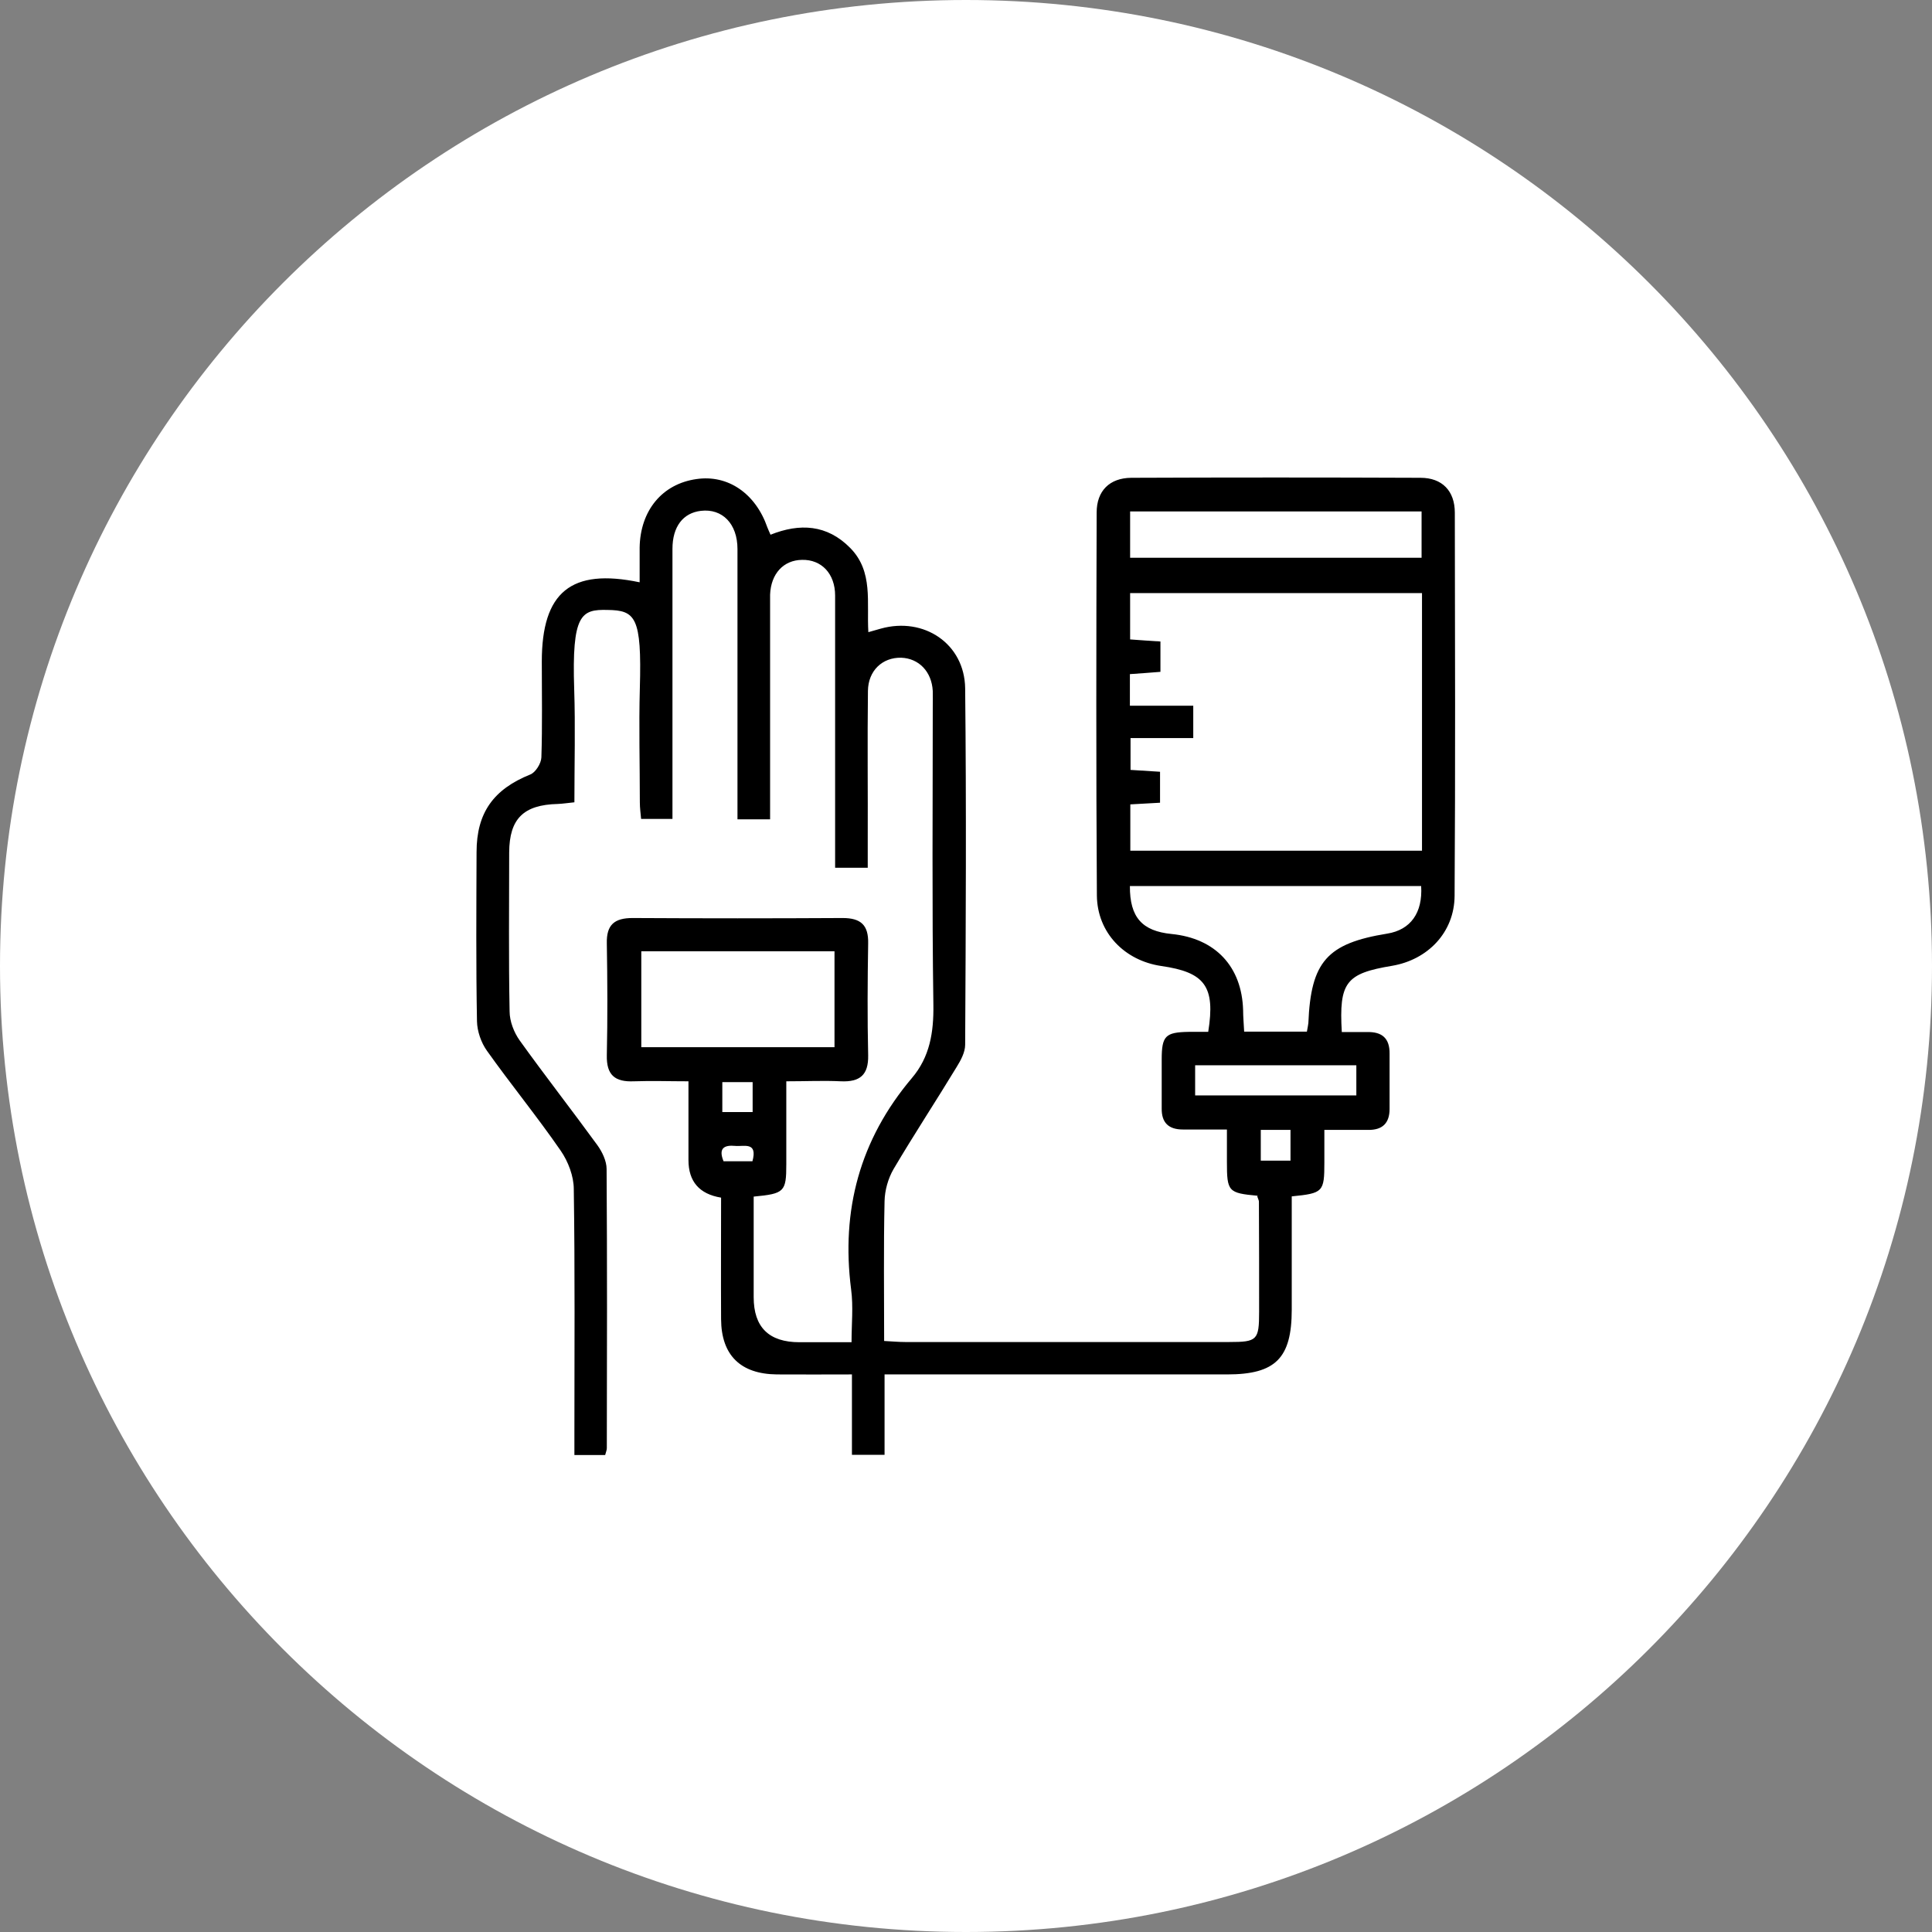
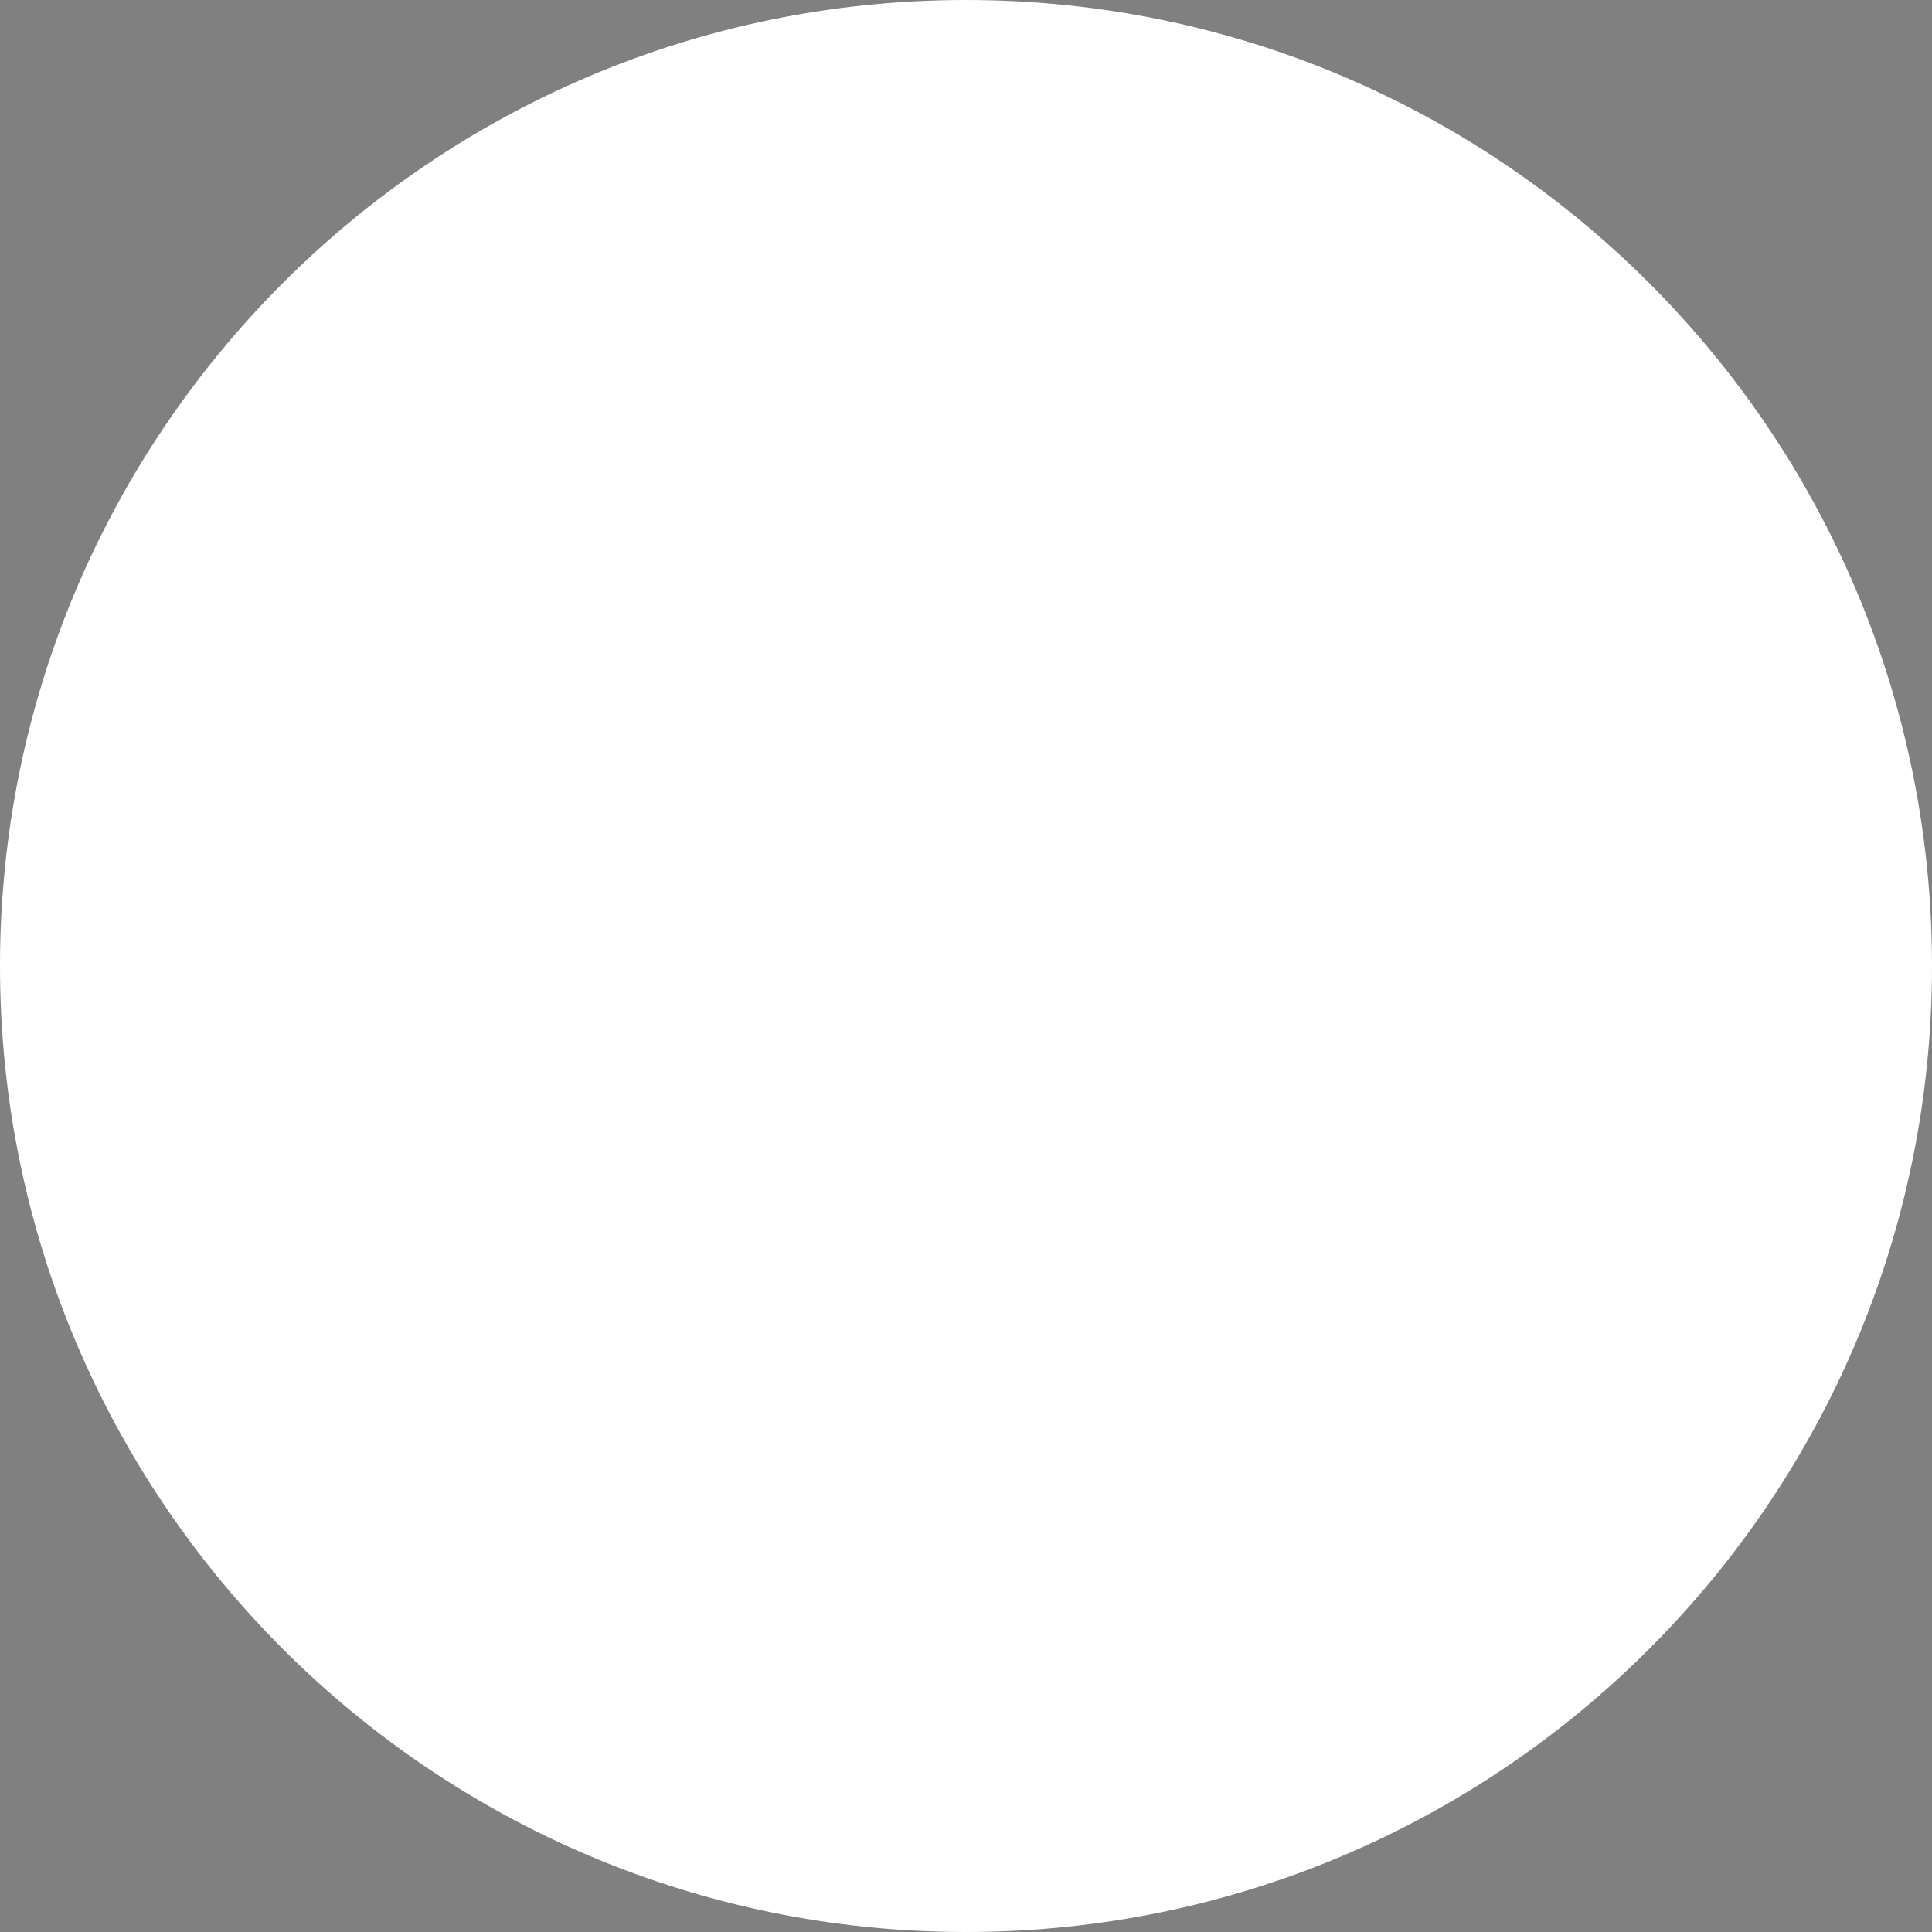
<svg xmlns="http://www.w3.org/2000/svg" width="78px" height="78px" viewBox="0 0 78 78" version="1.1">
  <rect x="0" y="0" width="78" height="78" fill="#808080" stroke="none" />
  <title>Group 7</title>
  <g id="ICONOS" stroke="none" stroke-width="1" fill="none" fill-rule="evenodd">
    <g id="ICONOS-BG-WHITE" transform="translate(-174, -1394)">
      <g id="Group-7" transform="translate(174, 1394)">
        <path d="M39,78 C60.539,78 78,60.539 78,39 C78,17.461 60.539,0 39,0 C17.461,0 0,17.461 0,39 C0,60.539 17.461,78 39,78" id="Fill-1" fill="#FFFFFF" />
-         <path d="M30.378,46.884 C30.596,46.079 30.034,46.297 29.682,46.263 C29.237,46.221 28.994,46.355 29.212,46.884 L30.378,46.884 Z M50.901,46.859 L52.101,46.859 L52.101,45.617 L50.901,45.617 L50.901,46.859 Z M29.162,44.896 L30.386,44.896 L30.386,43.688 L29.162,43.688 L29.162,44.896 Z M48.251,44.225 L54.759,44.225 L54.759,43.009 L48.251,43.009 L48.251,44.225 Z M45.626,22.519 L57.393,22.519 L57.393,20.649 L45.626,20.649 L45.626,22.519 Z M25.891,42.279 L33.691,42.279 L33.691,38.405 L25.891,38.405 L25.891,42.279 Z M45.617,35.771 C45.609,37.037 46.112,37.591 47.303,37.708 C49.073,37.885 50.138,39.025 50.188,40.786 C50.188,41.055 50.214,41.315 50.23,41.65 L52.763,41.65 C52.797,41.457 52.814,41.382 52.822,41.306 C52.923,38.824 53.577,38.086 56.009,37.692 C56.948,37.541 57.443,36.853 57.376,35.771 L45.617,35.771 Z M57.41,23.945 L45.626,23.945 L45.626,25.815 C46.062,25.849 46.456,25.874 46.85,25.899 L46.85,27.124 C46.414,27.157 46.02,27.191 45.617,27.216 L45.617,28.491 L48.175,28.491 L48.175,29.799 L45.643,29.799 L45.643,31.083 C46.079,31.108 46.456,31.133 46.834,31.158 L46.834,32.408 C46.397,32.433 46.028,32.45 45.634,32.475 L45.634,34.345 L57.41,34.345 L57.41,23.945 Z" id="Fill-3" fill="#FFFFFF" />
-         <path d="M30.378,46.884 C30.596,46.079 30.034,46.297 29.682,46.263 C29.237,46.221 28.994,46.355 29.212,46.884 L30.378,46.884 Z M50.901,46.859 L52.101,46.859 L52.101,45.617 L50.901,45.617 L50.901,46.859 Z M29.162,44.896 L30.386,44.896 L30.386,43.688 L29.162,43.688 L29.162,44.896 Z M48.251,44.225 L54.759,44.225 L54.759,43.009 L48.251,43.009 L48.251,44.225 Z M45.626,22.519 L57.393,22.519 L57.393,20.649 L45.626,20.649 L45.626,22.519 Z M25.891,42.279 L33.691,42.279 L33.691,38.405 L25.891,38.405 L25.891,42.279 Z M45.617,35.771 C45.609,37.037 46.112,37.591 47.303,37.708 C49.073,37.885 50.138,39.025 50.188,40.786 C50.188,41.055 50.214,41.315 50.23,41.65 L52.763,41.65 C52.797,41.457 52.814,41.382 52.822,41.306 C52.923,38.824 53.577,38.086 56.009,37.692 C56.948,37.541 57.443,36.853 57.376,35.771 L45.617,35.771 Z M57.41,23.945 L45.626,23.945 L45.626,25.815 C46.062,25.849 46.456,25.874 46.85,25.899 L46.85,27.124 C46.414,27.157 46.02,27.191 45.617,27.216 L45.617,28.491 L48.175,28.491 L48.175,29.799 L45.643,29.799 L45.643,31.083 C46.079,31.108 46.456,31.133 46.834,31.158 L46.834,32.408 C46.397,32.433 46.028,32.45 45.634,32.475 L45.634,34.345 L57.41,34.345 L57.41,23.945 Z M50.775,48.276 C49.585,48.167 49.534,48.108 49.534,46.909 L49.534,45.601 L47.756,45.601 C47.177,45.601 46.892,45.324 46.901,44.745 L46.901,42.774 C46.901,41.818 47.052,41.675 47.991,41.659 L48.779,41.659 C49.073,39.822 48.645,39.252 46.884,39 C45.399,38.782 44.301,37.658 44.284,36.157 C44.25,30.999 44.259,25.849 44.275,20.691 C44.275,19.819 44.795,19.299 45.668,19.29 C49.559,19.274 53.459,19.274 57.351,19.29 C58.223,19.29 58.735,19.819 58.735,20.699 C58.743,25.857 58.76,31.007 58.726,36.165 C58.718,37.641 57.645,38.748 56.202,38.992 C54.34,39.302 54.055,39.654 54.172,41.667 L55.187,41.667 C55.799,41.65 56.11,41.919 56.101,42.548 L56.101,44.77 C56.101,45.349 55.808,45.626 55.237,45.617 L53.468,45.617 L53.468,46.934 C53.468,48.125 53.417,48.175 52.151,48.301 L52.151,52.872 C52.151,54.835 51.497,55.489 49.543,55.489 L36.702,55.489 L35.712,55.489 L35.712,58.735 L34.395,58.735 L34.395,55.489 C33.322,55.489 32.341,55.497 31.359,55.489 C29.892,55.472 29.12,54.709 29.112,53.258 C29.103,51.614 29.112,49.979 29.112,48.352 C28.233,48.207 27.795,47.7 27.795,46.834 L27.795,43.655 C27.04,43.655 26.31,43.63 25.589,43.655 C24.826,43.688 24.482,43.403 24.499,42.606 C24.532,41.097 24.524,39.587 24.499,38.086 C24.482,37.339 24.801,37.063 25.539,37.063 C28.365,37.079 31.192,37.079 34.018,37.063 C34.756,37.063 35.066,37.348 35.05,38.086 C35.025,39.595 35.016,41.105 35.05,42.606 C35.066,43.403 34.714,43.688 33.951,43.655 C33.246,43.621 32.542,43.655 31.745,43.655 L31.745,47.001 C31.745,48.117 31.67,48.192 30.428,48.31 L30.428,52.369 C30.428,53.583 31.043,54.189 32.274,54.189 L34.379,54.189 C34.379,53.459 34.454,52.746 34.362,52.059 C33.951,48.855 34.714,46.012 36.811,43.529 C37.541,42.674 37.7,41.675 37.683,40.56 C37.625,36.559 37.658,32.55 37.658,28.55 C37.658,28.332 37.666,28.114 37.658,27.895 C37.616,27.115 37.096,26.579 36.383,26.554 C35.628,26.537 35.05,27.074 35.041,27.895 C35.016,29.925 35.041,31.955 35.033,33.985 L35.033,35.033 L33.716,35.033 L33.716,34.161 L33.716,24.046 C33.716,23.157 33.163,22.586 32.383,22.603 C31.628,22.612 31.125,23.165 31.091,24.004 L31.091,24.583 L31.091,32.148 L31.091,33.079 L29.774,33.079 L29.774,32.206 L29.774,22.167 C29.774,21.144 29.162,20.523 28.298,20.624 C27.577,20.708 27.149,21.261 27.149,22.159 L27.149,32.114 L27.149,33.062 L25.883,33.062 C25.866,32.852 25.832,32.626 25.832,32.391 C25.832,30.856 25.79,29.321 25.832,27.786 C25.916,24.893 25.648,24.641 24.524,24.625 C23.467,24.599 23.081,24.792 23.182,27.828 C23.232,29.33 23.19,30.839 23.19,32.391 C22.93,32.416 22.729,32.45 22.519,32.458 C21.135,32.492 20.565,33.054 20.557,34.412 C20.557,36.551 20.532,38.69 20.574,40.828 C20.574,41.231 20.75,41.684 20.985,42.011 C22.008,43.437 23.09,44.821 24.121,46.238 C24.314,46.506 24.49,46.875 24.49,47.194 C24.515,50.952 24.507,54.709 24.499,58.466 C24.499,58.542 24.465,58.617 24.432,58.743 L23.19,58.743 L23.19,57.879 C23.19,54.592 23.215,51.295 23.165,48.008 C23.165,47.488 22.939,46.892 22.637,46.456 C21.689,45.081 20.624,43.781 19.659,42.422 C19.425,42.095 19.265,41.634 19.257,41.231 C19.215,38.958 19.232,36.677 19.24,34.404 C19.24,32.81 19.928,31.863 21.412,31.267 C21.622,31.183 21.848,30.823 21.857,30.579 C21.899,29.296 21.874,28.005 21.874,26.713 C21.874,23.903 23.056,22.93 25.824,23.509 L25.824,22.108 C25.849,20.607 26.738,19.534 28.122,19.341 C29.388,19.156 30.504,19.919 30.982,21.295 C31.007,21.37 31.049,21.446 31.108,21.588 C32.282,21.119 33.389,21.169 34.328,22.125 C35.268,23.081 34.983,24.323 35.058,25.522 C35.259,25.463 35.41,25.421 35.561,25.379 C37.306,24.893 38.941,25.992 38.966,27.786 C39.017,32.584 38.992,37.381 38.966,42.179 C38.966,42.481 38.79,42.808 38.623,43.076 C37.784,44.46 36.895,45.81 36.073,47.203 C35.855,47.58 35.721,48.058 35.712,48.494 C35.67,50.356 35.695,52.21 35.695,54.139 C36.014,54.155 36.283,54.181 36.543,54.181 L49.626,54.181 C50.759,54.181 50.834,54.105 50.834,52.956 C50.834,51.472 50.834,49.995 50.826,48.511 C50.826,48.461 50.792,48.41 50.759,48.301 L50.775,48.276 Z" id="Fill-5" fill="#000000" />
      </g>
    </g>
  </g>
</svg>